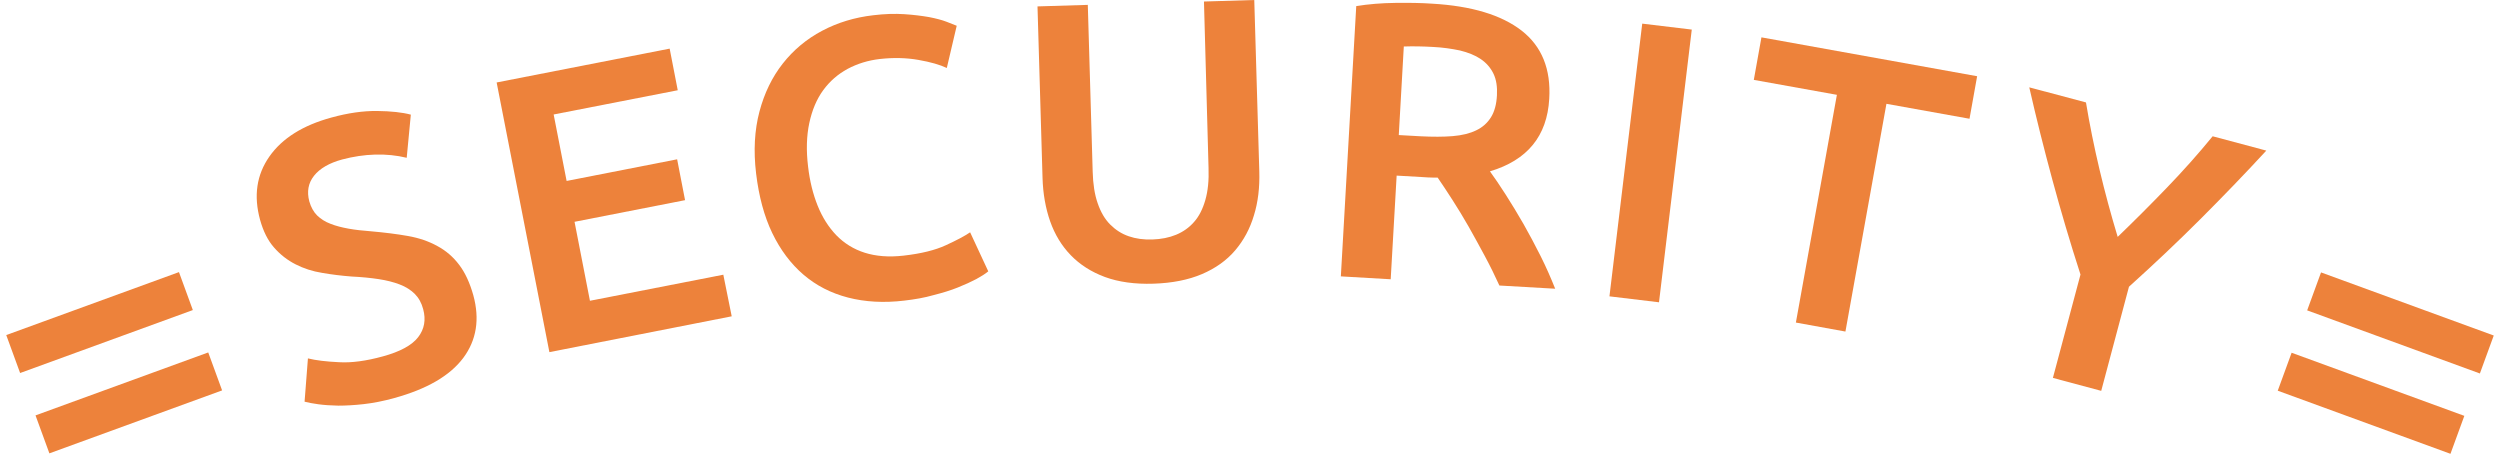
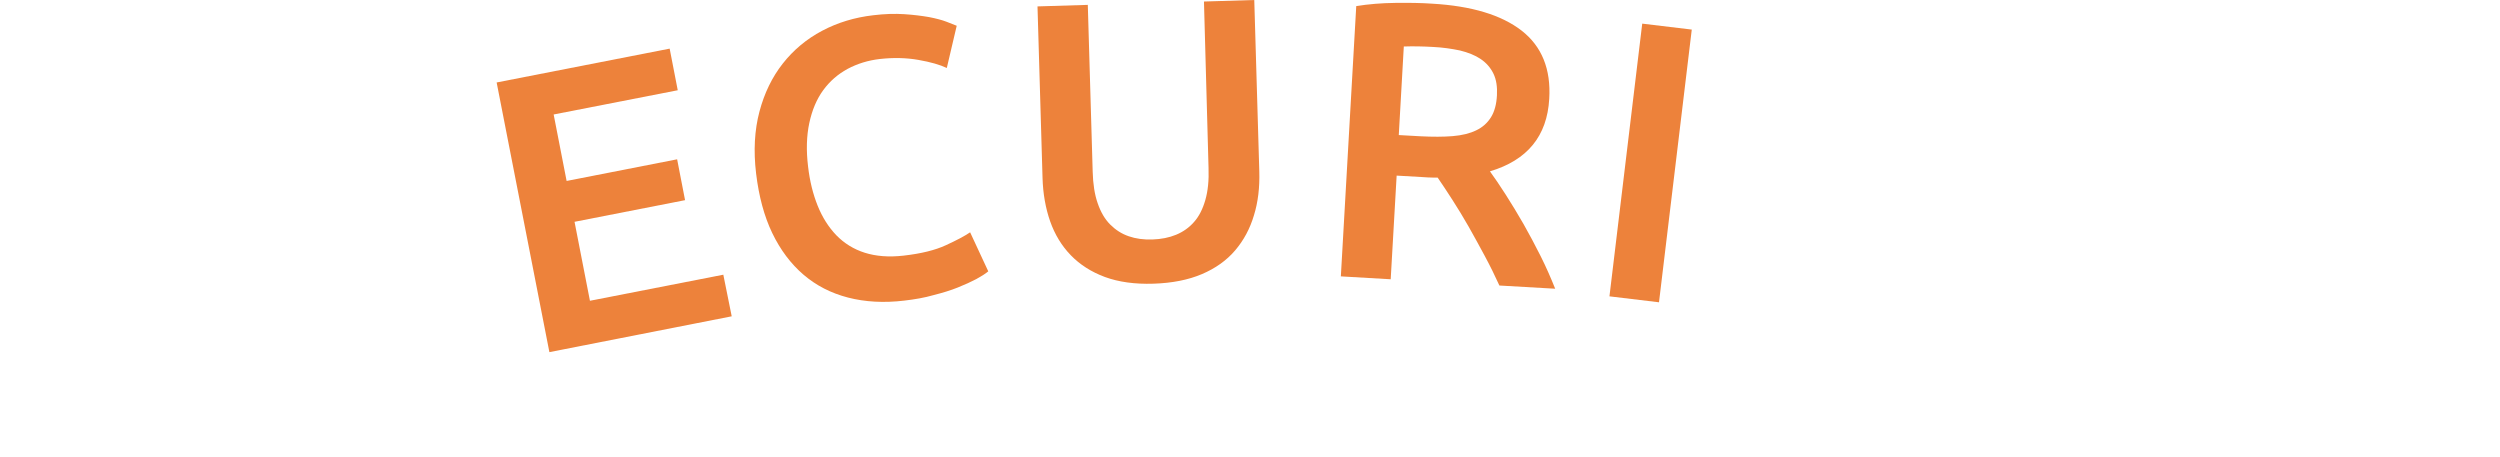
<svg xmlns="http://www.w3.org/2000/svg" version="1.1" id="レイヤー_1" x="0px" y="0px" viewBox="0 0 164 30" style="enable-background:new 0 0 164 30;" xml:space="preserve">
  <style type="text/css">
	.st0{fill:#ED823B;}
</style>
  <g>
-     <path class="st0" d="M0.41,21.98l11.33-4.13l0.91,2.49L1.32,24.47L0.41,21.98z M2.33,27.25l11.33-4.13l0.91,2.49L3.24,29.74   L2.33,27.25z" />
-     <path class="st0" d="M25.11,23.38c1.14-0.31,1.91-0.73,2.32-1.26c0.41-0.53,0.52-1.14,0.33-1.84c-0.11-0.42-0.3-0.75-0.56-1.01   c-0.26-0.25-0.58-0.46-0.98-0.61c-0.39-0.15-0.85-0.27-1.38-0.35c-0.53-0.08-1.12-0.14-1.77-0.17c-0.66-0.05-1.31-0.13-1.94-0.24   c-0.63-0.1-1.21-0.29-1.74-0.56c-0.53-0.27-1-0.63-1.41-1.1c-0.41-0.46-0.71-1.07-0.92-1.82c-0.43-1.57-0.23-2.95,0.61-4.15   s2.2-2.05,4.07-2.56c1.09-0.3,2.08-0.44,3-0.43c0.91,0.01,1.65,0.09,2.21,0.24l-0.27,2.83c-0.66-0.16-1.34-0.23-2.07-0.21   c-0.72,0.02-1.44,0.13-2.16,0.32c-0.85,0.23-1.47,0.59-1.85,1.07s-0.48,1.04-0.31,1.68c0.11,0.38,0.28,0.69,0.51,0.92   c0.24,0.23,0.53,0.42,0.88,0.55c0.35,0.14,0.75,0.24,1.19,0.32c0.44,0.08,0.92,0.13,1.44,0.17c0.9,0.08,1.72,0.18,2.45,0.31   c0.73,0.13,1.37,0.35,1.93,0.66c0.56,0.3,1.04,0.71,1.43,1.23c0.39,0.51,0.7,1.18,0.93,2c0.43,1.57,0.21,2.94-0.66,4.11   c-0.88,1.17-2.38,2.04-4.52,2.63c-0.72,0.2-1.39,0.33-2.01,0.4c-0.62,0.07-1.18,0.1-1.67,0.1c-0.5-0.01-0.93-0.04-1.3-0.09   c-0.37-0.05-0.68-0.11-0.91-0.17l0.22-2.84c0.52,0.13,1.2,0.21,2.04,0.25C23.06,23.81,24.02,23.68,25.11,23.38z" />
    <path class="st0" d="M36.04,23.1L32.58,5.41l11.35-2.22l0.53,2.73l-8.14,1.59l0.85,4.36l7.25-1.42l0.52,2.68l-7.25,1.42l1.01,5.18   l8.75-1.71L48,20.75L36.04,23.1z" />
    <path class="st0" d="M59.32,19.72c-1.34,0.16-2.57,0.09-3.69-0.2c-1.12-0.29-2.09-0.79-2.92-1.5c-0.83-0.71-1.52-1.63-2.05-2.73   s-0.88-2.41-1.06-3.91s-0.1-2.85,0.22-4.06c0.32-1.21,0.83-2.26,1.53-3.15c0.7-0.89,1.56-1.61,2.58-2.15   c1.02-0.54,2.14-0.88,3.36-1.02c0.74-0.09,1.42-0.11,2.03-0.07c0.62,0.04,1.15,0.11,1.62,0.19c0.46,0.09,0.85,0.19,1.16,0.31   s0.53,0.21,0.66,0.26l-0.65,2.77c-0.44-0.21-1.06-0.39-1.86-0.53c-0.79-0.14-1.64-0.16-2.53-0.06c-0.78,0.09-1.48,0.31-2.12,0.65   c-0.64,0.35-1.17,0.81-1.6,1.4c-0.43,0.59-0.73,1.31-0.91,2.15c-0.18,0.84-0.21,1.8-0.08,2.86c0.11,0.95,0.32,1.8,0.63,2.57   c0.31,0.77,0.72,1.41,1.23,1.94c0.51,0.52,1.13,0.91,1.86,1.14s1.57,0.3,2.54,0.19c1.15-0.13,2.08-0.36,2.77-0.68   c0.7-0.32,1.23-0.6,1.6-0.85l1.19,2.56c-0.19,0.16-0.46,0.33-0.79,0.51c-0.34,0.18-0.74,0.36-1.21,0.55c-0.47,0.19-1,0.35-1.59,0.5   C60.65,19.53,60.01,19.64,59.32,19.72z" />
    <path class="st0" d="M75.67,18.61c-1.23,0.04-2.29-0.11-3.19-0.44c-0.89-0.33-1.64-0.81-2.24-1.43c-0.6-0.62-1.05-1.37-1.35-2.22   c-0.3-0.86-0.47-1.81-0.5-2.85L68.06,0.42l3.3-0.1l0.32,10.94c0.02,0.81,0.13,1.51,0.33,2.08c0.2,0.58,0.47,1.04,0.82,1.39   c0.35,0.35,0.75,0.61,1.22,0.77c0.46,0.16,0.98,0.23,1.55,0.21c0.57-0.02,1.09-0.12,1.55-0.31c0.46-0.19,0.86-0.47,1.18-0.84   c0.33-0.37,0.57-0.85,0.74-1.44s0.24-1.29,0.21-2.1L78.98,0.1l3.3-0.1l0.33,11.25c0.03,1.04-0.08,2-0.35,2.87   c-0.26,0.88-0.67,1.64-1.23,2.3c-0.56,0.66-1.29,1.18-2.18,1.56C77.96,18.36,76.9,18.57,75.67,18.61z" />
    <path class="st0" d="M93.94,0.24c2.6,0.15,4.55,0.74,5.88,1.77c1.32,1.03,1.93,2.52,1.81,4.48c-0.14,2.44-1.44,4.02-3.89,4.75   c0.3,0.42,0.65,0.92,1.03,1.52c0.38,0.59,0.77,1.24,1.17,1.93c0.39,0.69,0.77,1.4,1.13,2.12c0.36,0.72,0.67,1.43,0.95,2.13   l-3.66-0.21c-0.29-0.64-0.61-1.29-0.96-1.94c-0.35-0.65-0.7-1.29-1.05-1.91s-0.71-1.2-1.06-1.75c-0.35-0.55-0.68-1.04-0.98-1.48   c-0.24,0-0.45,0-0.62-0.01c-0.17-0.01-0.34-0.02-0.49-0.03l-1.58-0.09l-0.39,6.8l-3.27-0.19l1.01-17.73   c0.8-0.13,1.66-0.2,2.56-0.21C92.42,0.18,93.23,0.19,93.94,0.24z M94.01,3.08c-0.69-0.04-1.33-0.05-1.92-0.03l-0.33,5.81l1.43,0.08   c0.79,0.04,1.5,0.04,2.11-0.01c0.61-0.05,1.13-0.18,1.54-0.38c0.42-0.2,0.74-0.49,0.97-0.86c0.23-0.37,0.36-0.85,0.39-1.44   c0.03-0.55-0.04-1.03-0.23-1.42s-0.47-0.71-0.84-0.96s-0.83-0.43-1.36-0.56C95.24,3.2,94.65,3.11,94.01,3.08z" />
    <path class="st0" d="M107.73,1.55l3.25,0.39l-2.15,17.89l-3.25-0.39L107.73,1.55z" />
-     <path class="st0" d="M129.7,5l-0.5,2.79l-5.45-0.98l-2.69,14.94l-3.25-0.59l2.69-14.94l-5.45-0.98l0.5-2.79L129.7,5z" />
-     <path class="st0" d="M138.92,15.54c1.09-1.05,2.17-2.13,3.23-3.23c1.06-1.1,2.06-2.22,3-3.37l3.52,0.94   c-1.41,1.53-2.86,3.03-4.34,4.51c-1.48,1.48-3.04,2.95-4.67,4.42l-1.82,6.83l-3.17-0.85l1.81-6.78c-0.68-2.1-1.29-4.17-1.84-6.2   c-0.55-2.03-1.06-4.06-1.52-6.08l3.72,0.99c0.24,1.46,0.54,2.93,0.89,4.41S138.48,14.08,138.92,15.54z" />
-     <path class="st0" d="M150.33,23.14l11.33,4.14l-0.91,2.49l-11.33-4.14L150.33,23.14z M152.26,17.87l11.33,4.14l-0.91,2.49   l-11.33-4.14L152.26,17.87z" />
  </g>
</svg>